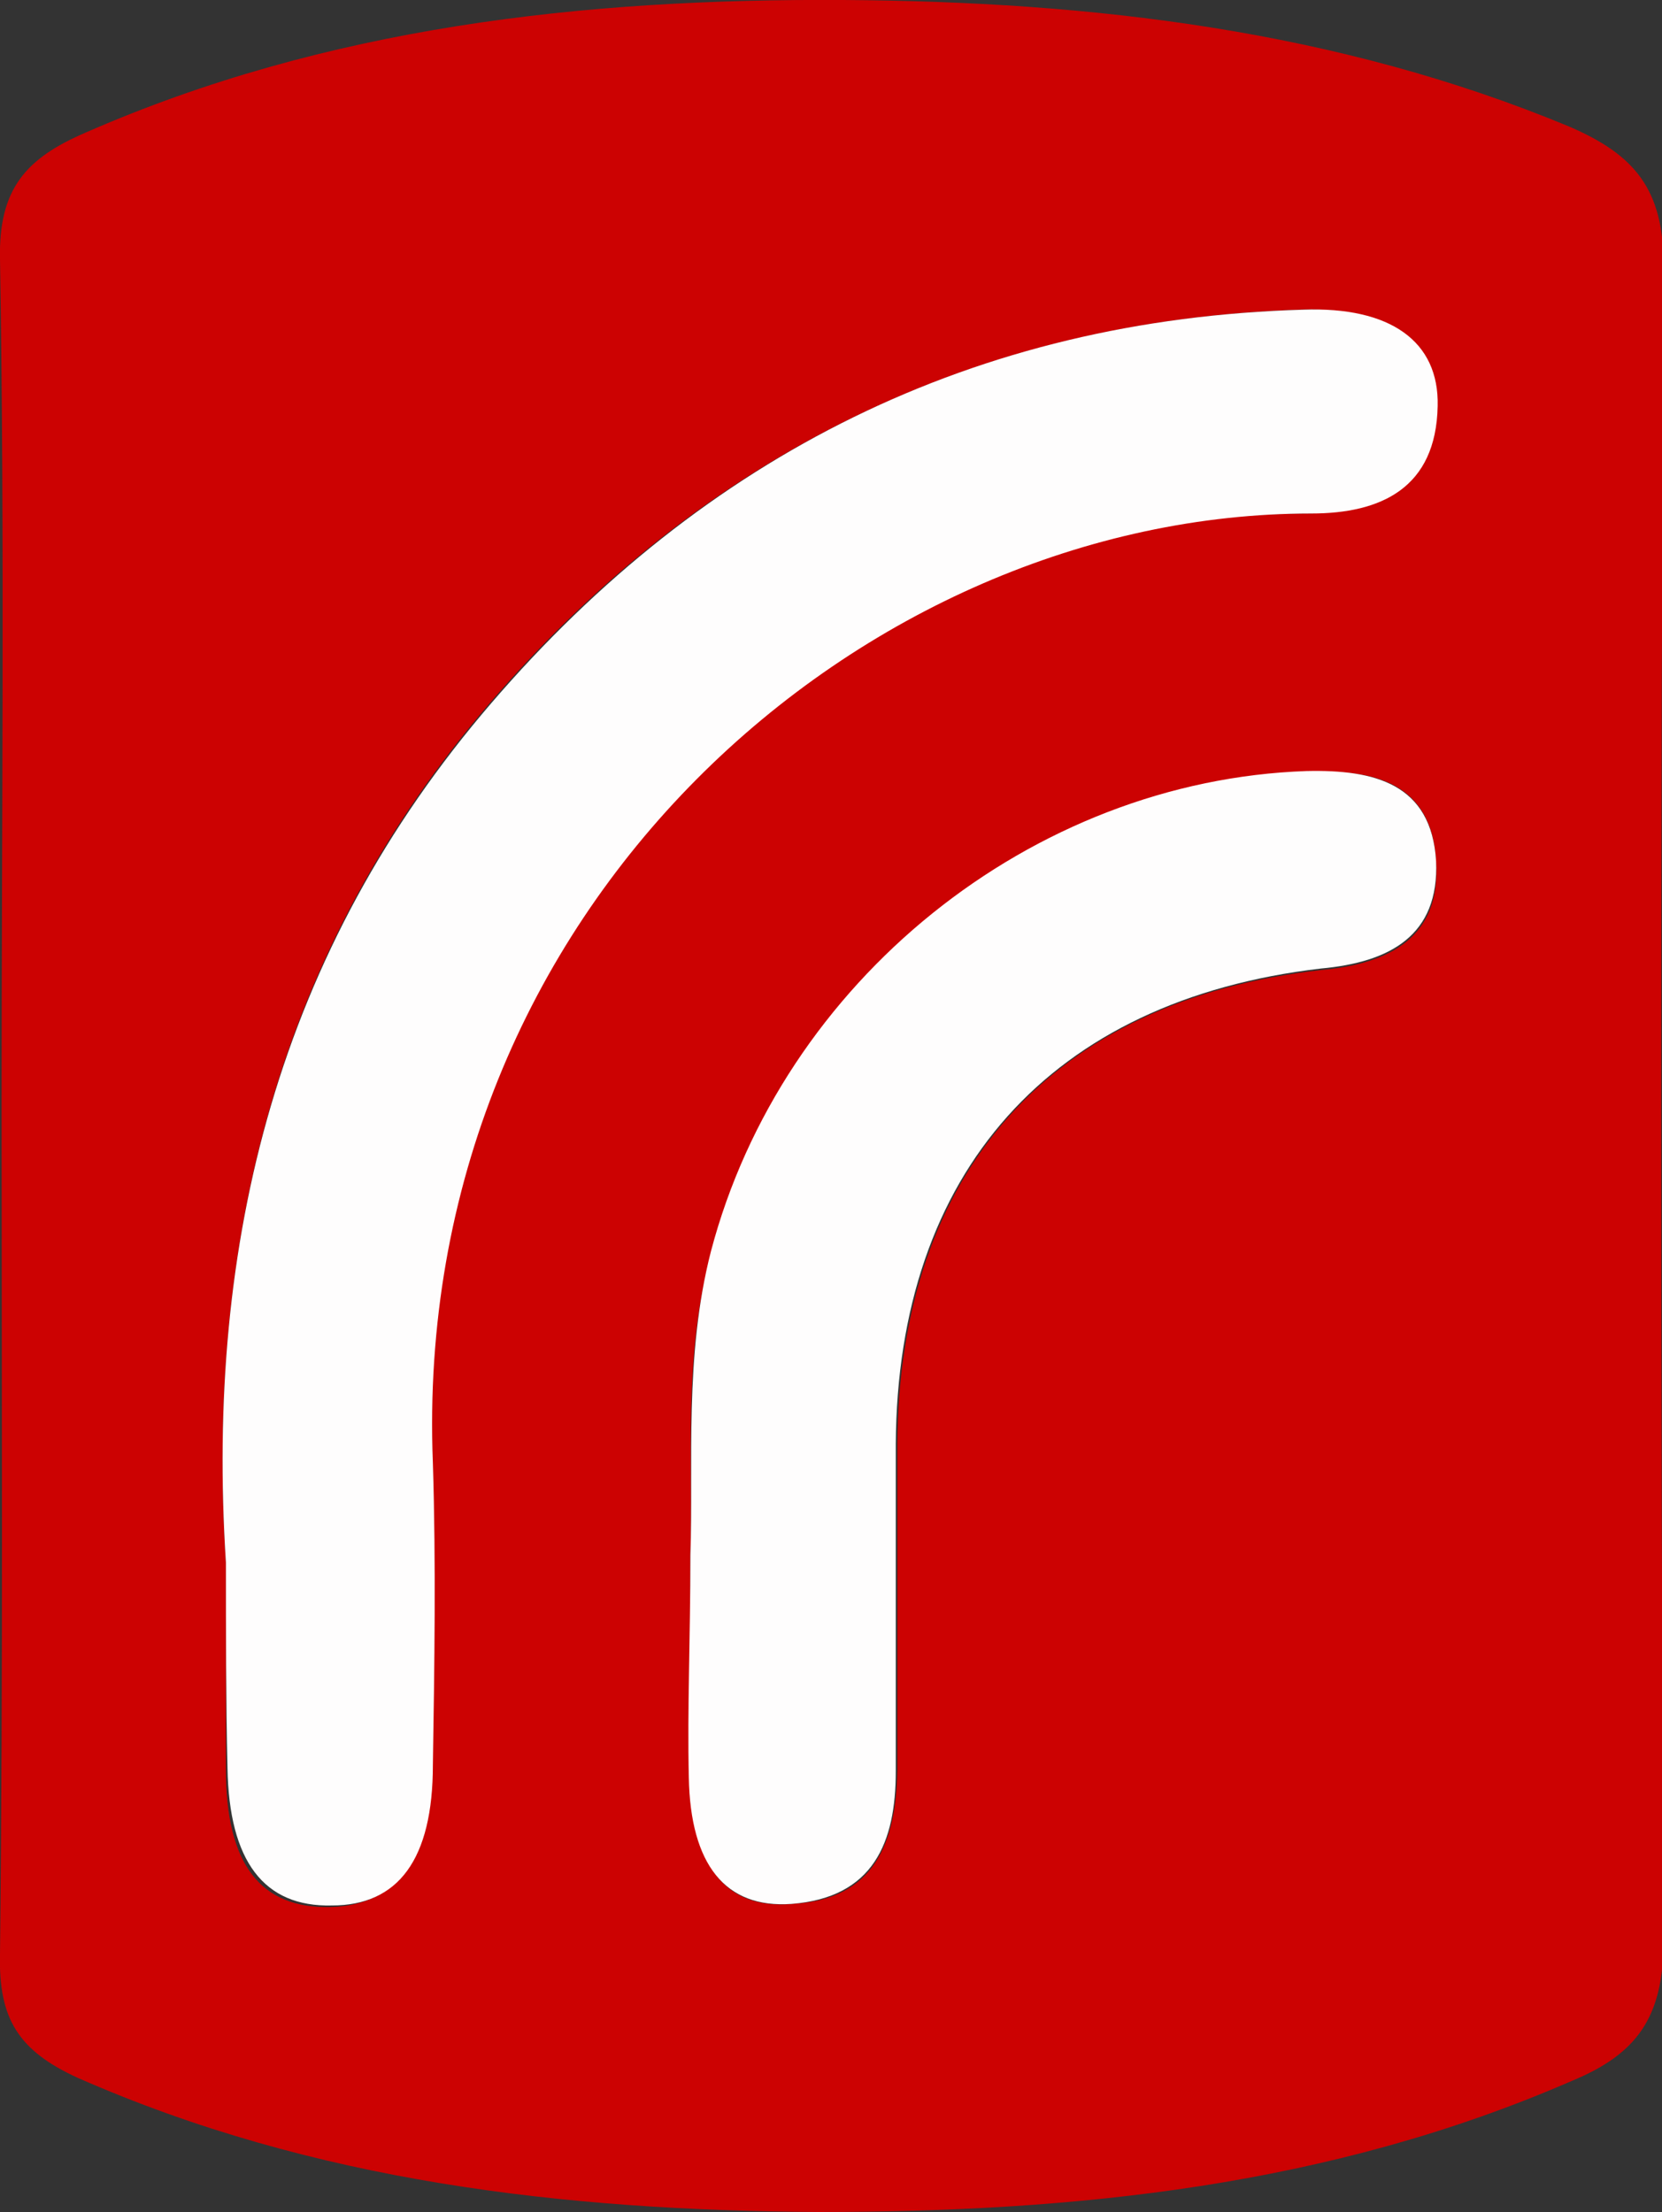
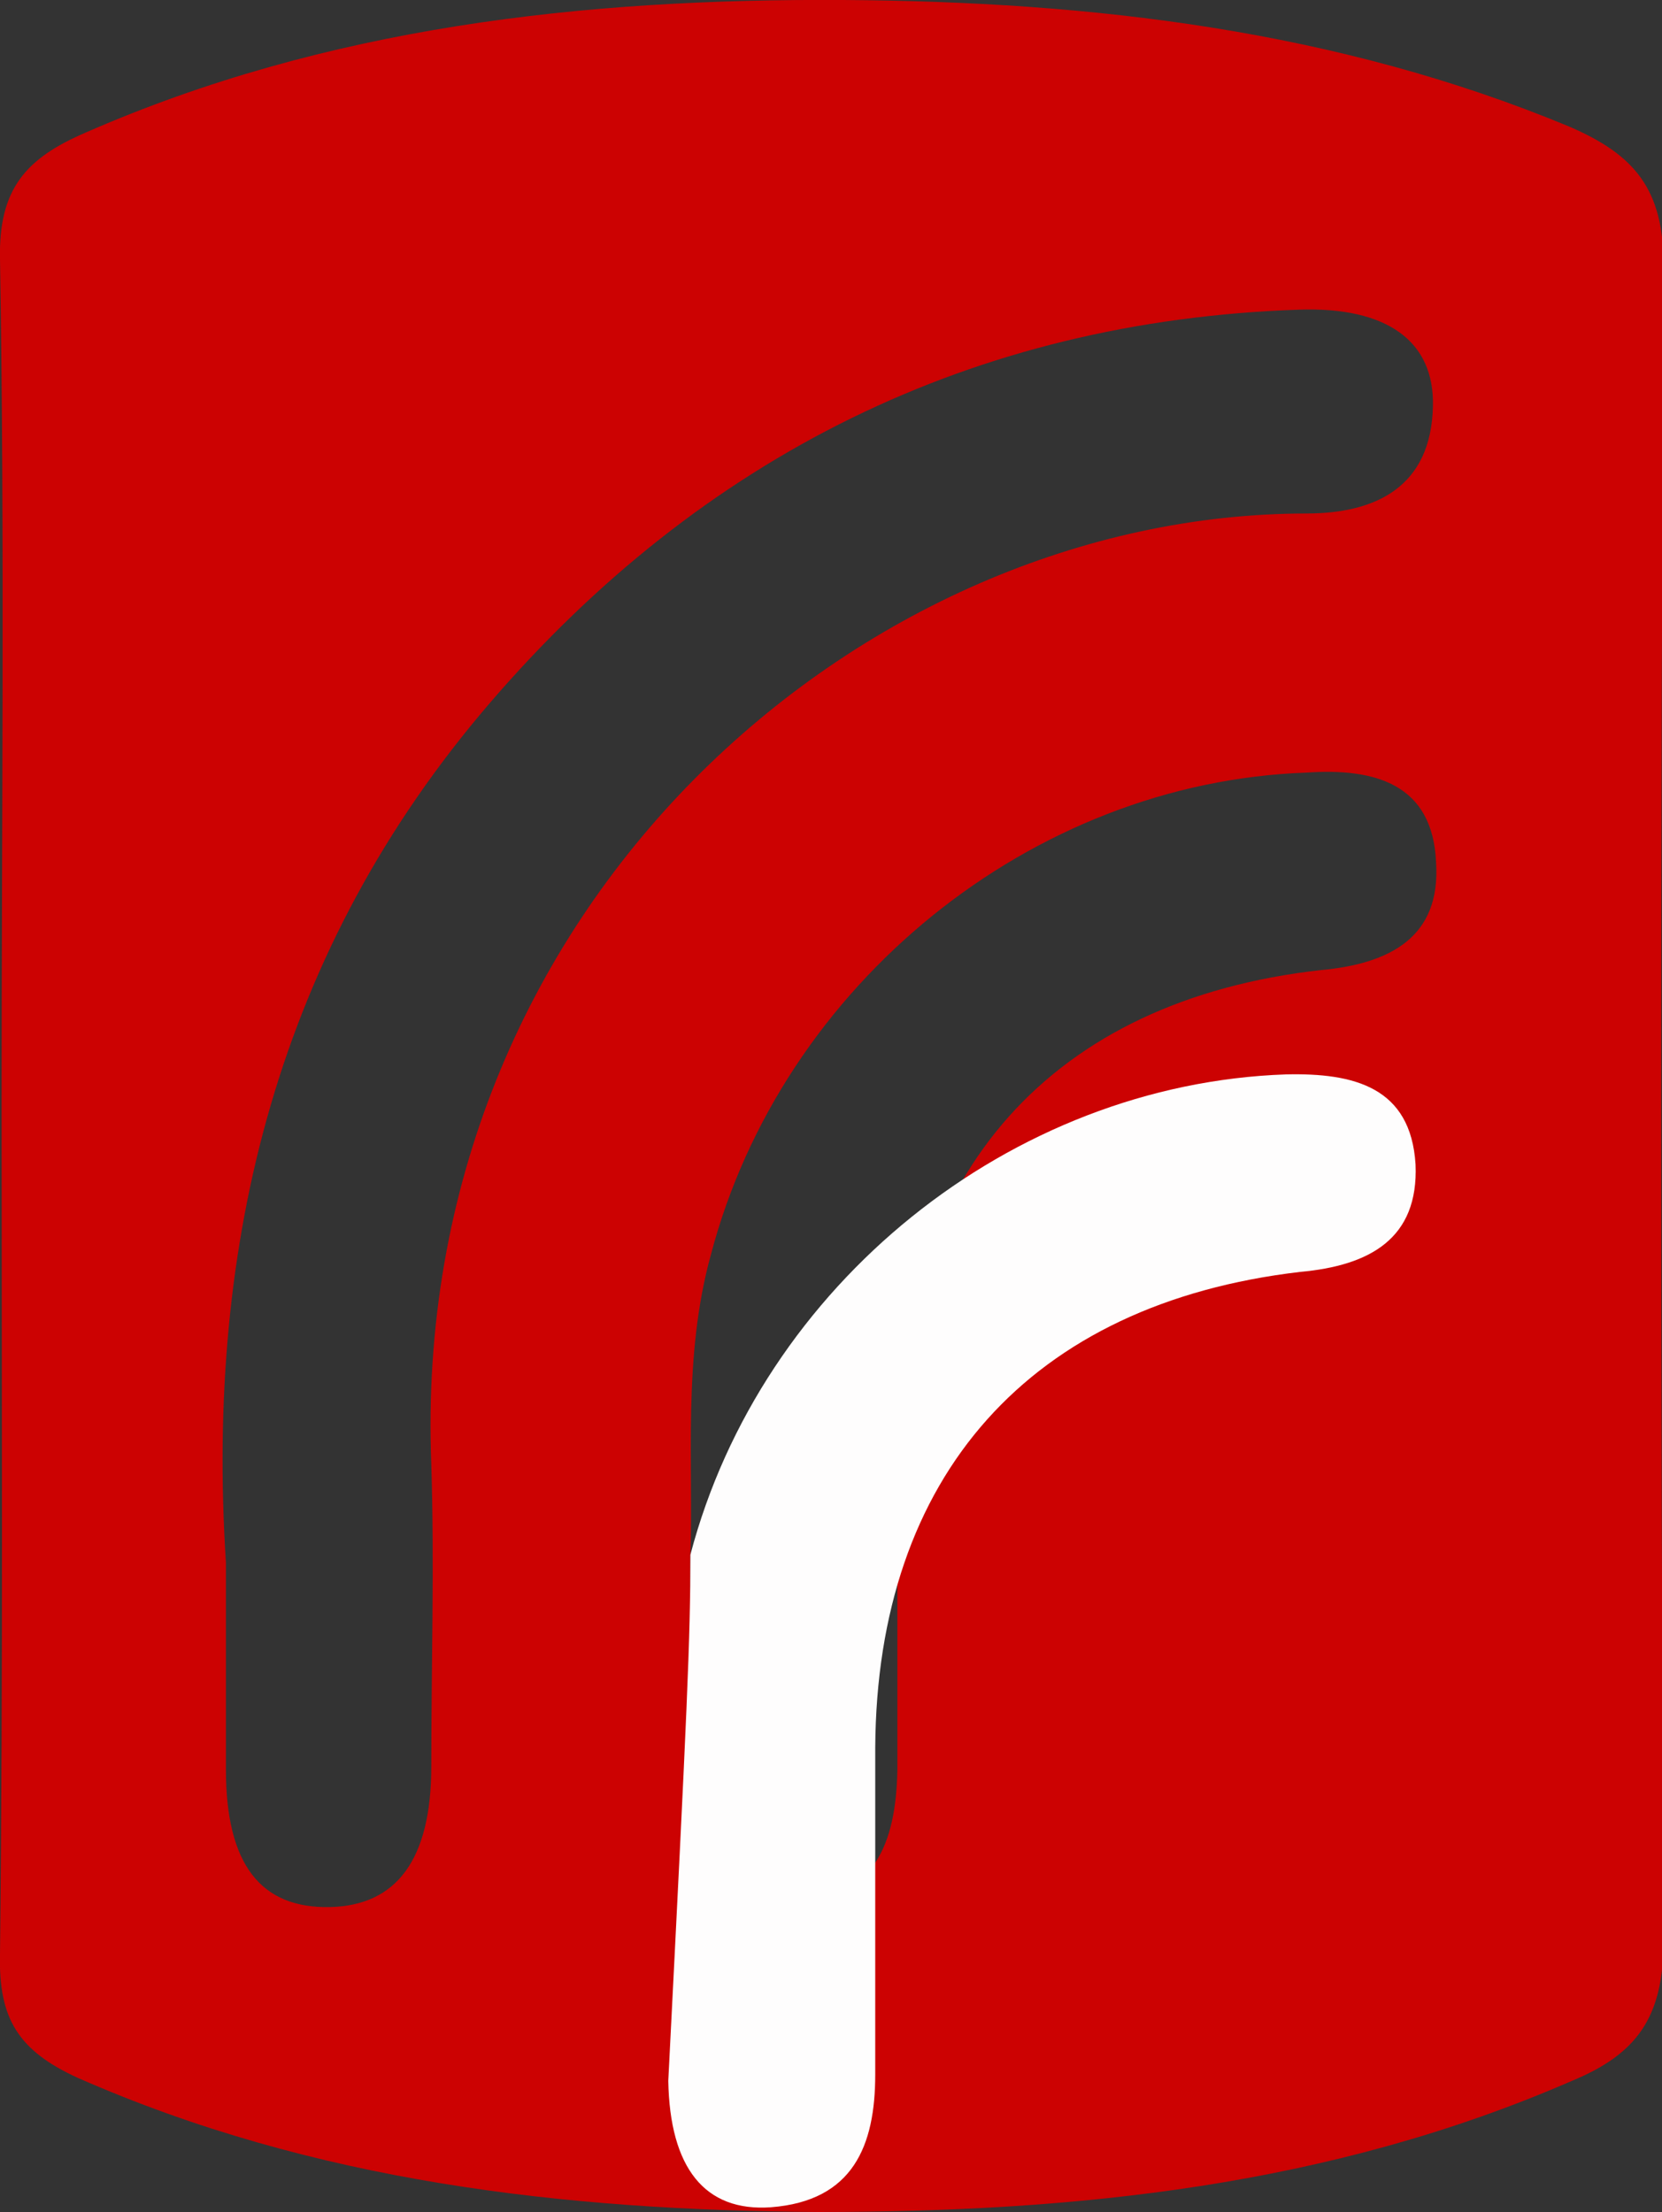
<svg xmlns="http://www.w3.org/2000/svg" version="1.1" id="Layer_1" x="0px" y="0px" width="105.2px" height="140px" viewBox="0 0 105.2 140" style="enable-background:new 0 0 105.2 140;" xml:space="preserve">
  <rect x="0" y="0" width="105.2" height="140" fill="#333333" stroke="none" />
  <style type="text/css">
	.st0{fill:#CC0202;}
	.st1{fill:#FEFDFD;}
</style>
  <path class="st0" d="M0.1,70c0-17.9,0.2-35.7-0.1-53.6c-0.1-4.5,1.7-6.4,5.4-8c15.3-6.7,31.5-8.5,48-8.4c15.7,0.1,31.2,1.9,45.9,8  c4.2,1.8,6,4,6,8.8c-0.2,35.4-0.2,70.8,0,106c0,4.9-1.7,7.2-5.8,8.9C84.1,138.4,68,140,51.8,140c-16.1-0.1-31.9-1.9-46.9-8.5  c-3.7-1.7-5-3.7-4.9-7.8C0.2,105.7,0.1,87.9,0.1,70z M14.3,98.9c0,4.4,0,8.7,0,13.1c0,6,2.2,8.8,6.6,8.7c4.2-0.1,6.4-3,6.4-8.9  c0-6.4,0.2-12.8,0-19.1c-1.4-35.4,27.3-60.2,55.4-60.2c4.4,0,7.9-1.7,8-6.8c0.1-4.1-2.9-6.3-8.5-6.1C61.6,20.3,44.4,28.9,31,44.5  C17.6,60.1,13,78.6,14.3,98.9z M43.7,98.4c0,5.3,0,9.7,0,14.1c0.1,5.6,2.2,8.4,6.5,8c5.2-0.3,6.5-3.9,6.6-8.4c0-6.9,0-13.9,0-20.7  c0.1-17.2,9.8-28.1,26.8-30c4.4-0.4,7.6-2.1,7.3-6.8c-0.2-5-3.9-6-8.2-5.7C65.3,49.5,49.5,62.3,45,79.4  C43.2,85.9,43.9,92.6,43.7,98.4z" />
-   <path class="st1" d="M14.3,98.9C13,78.6,17.6,60.2,31.1,44.5s30.6-24.3,51.4-24.9c5.5-0.2,8.6,2,8.5,6.1c-0.1,5.2-3.6,6.8-8,6.8  c-28.2,0-57,24.8-55.6,60.1c0.2,6.4,0.1,12.8,0,19.1c0,6-2.2,8.9-6.4,8.9c-4.3,0.1-6.5-2.8-6.6-8.7C14.3,107.6,14.3,103.2,14.3,98.9  z" />
-   <path class="st1" d="M43.7,98.4c0.2-5.7-0.4-12.6,1.3-19.2c4.5-17.1,20.3-29.8,37.7-30.4c4.3-0.1,7.9,0.8,8.2,5.7  c0.2,4.7-2.9,6.4-7.3,6.8c-17.1,2-26.8,12.9-26.9,30.1c0,6.9,0,13.9,0,20.7c0,4.5-1.4,8-6.6,8.4c-4.2,0.3-6.4-2.5-6.5-8  C43.5,108.1,43.7,103.7,43.7,98.4z" />
+   <path class="st1" d="M43.7,98.4c4.5-17.1,20.3-29.8,37.7-30.4c4.3-0.1,7.9,0.8,8.2,5.7  c0.2,4.7-2.9,6.4-7.3,6.8c-17.1,2-26.8,12.9-26.9,30.1c0,6.9,0,13.9,0,20.7c0,4.5-1.4,8-6.6,8.4c-4.2,0.3-6.4-2.5-6.5-8  C43.5,108.1,43.7,103.7,43.7,98.4z" />
</svg>